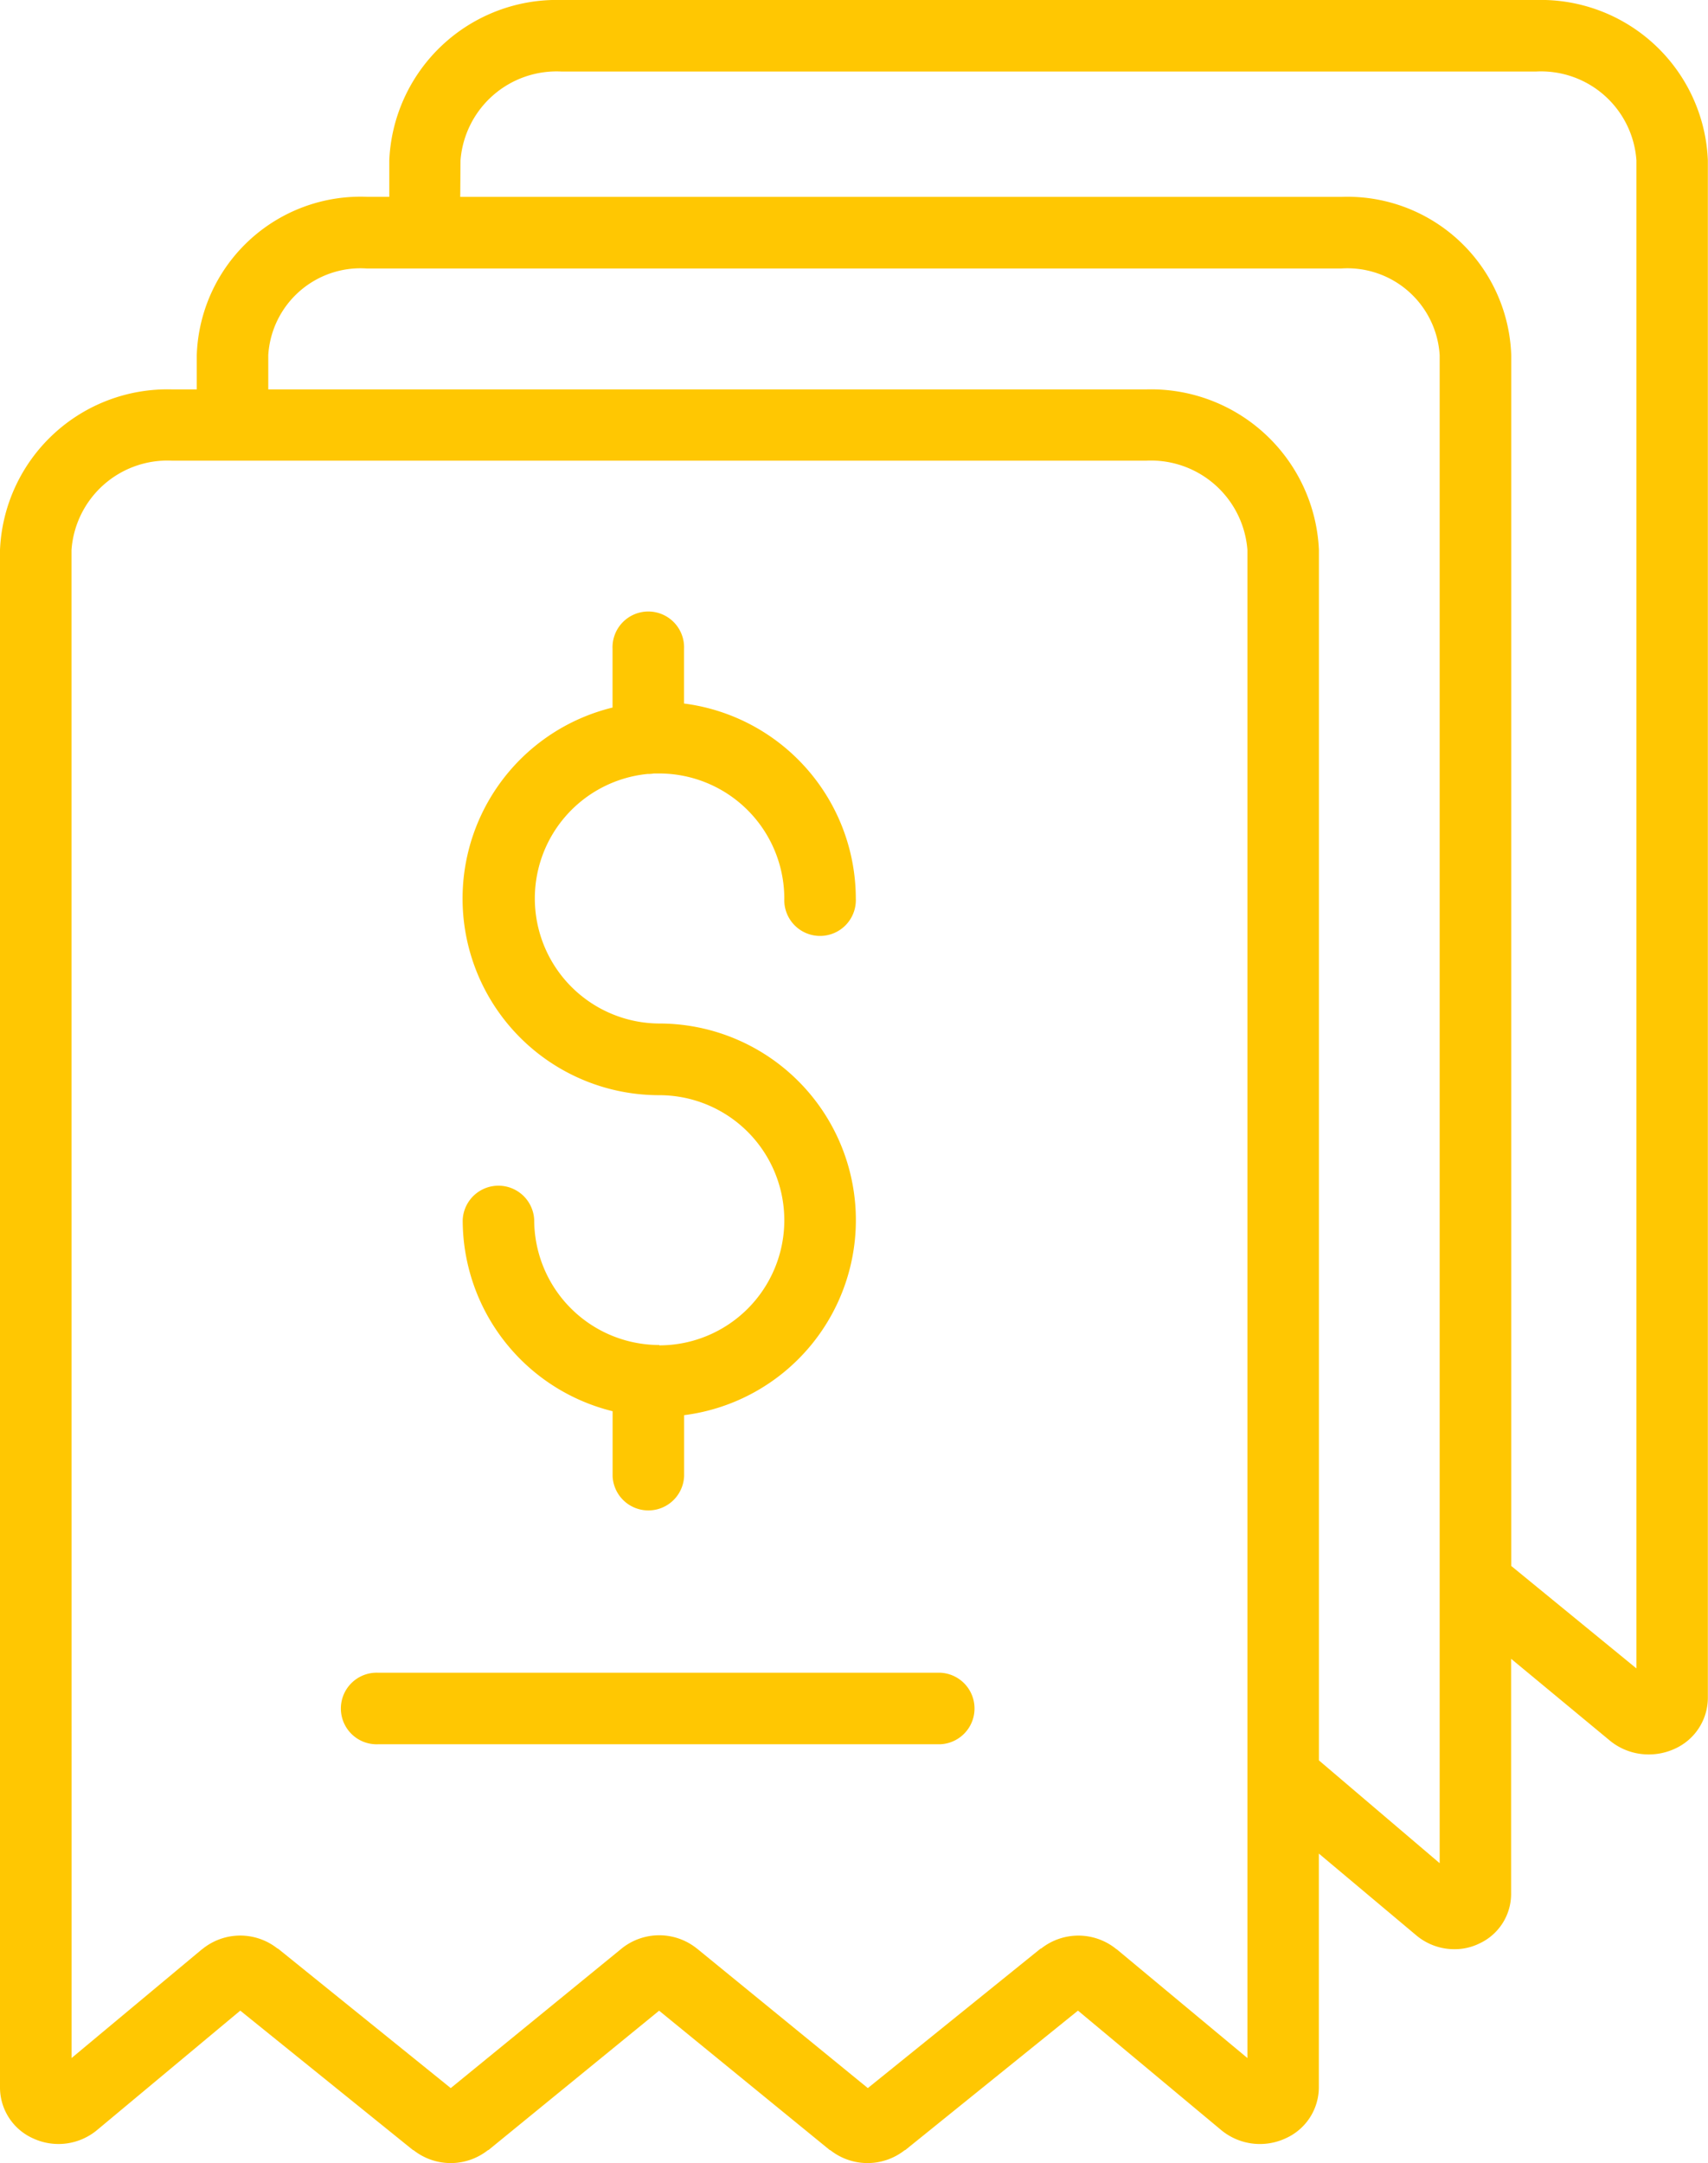
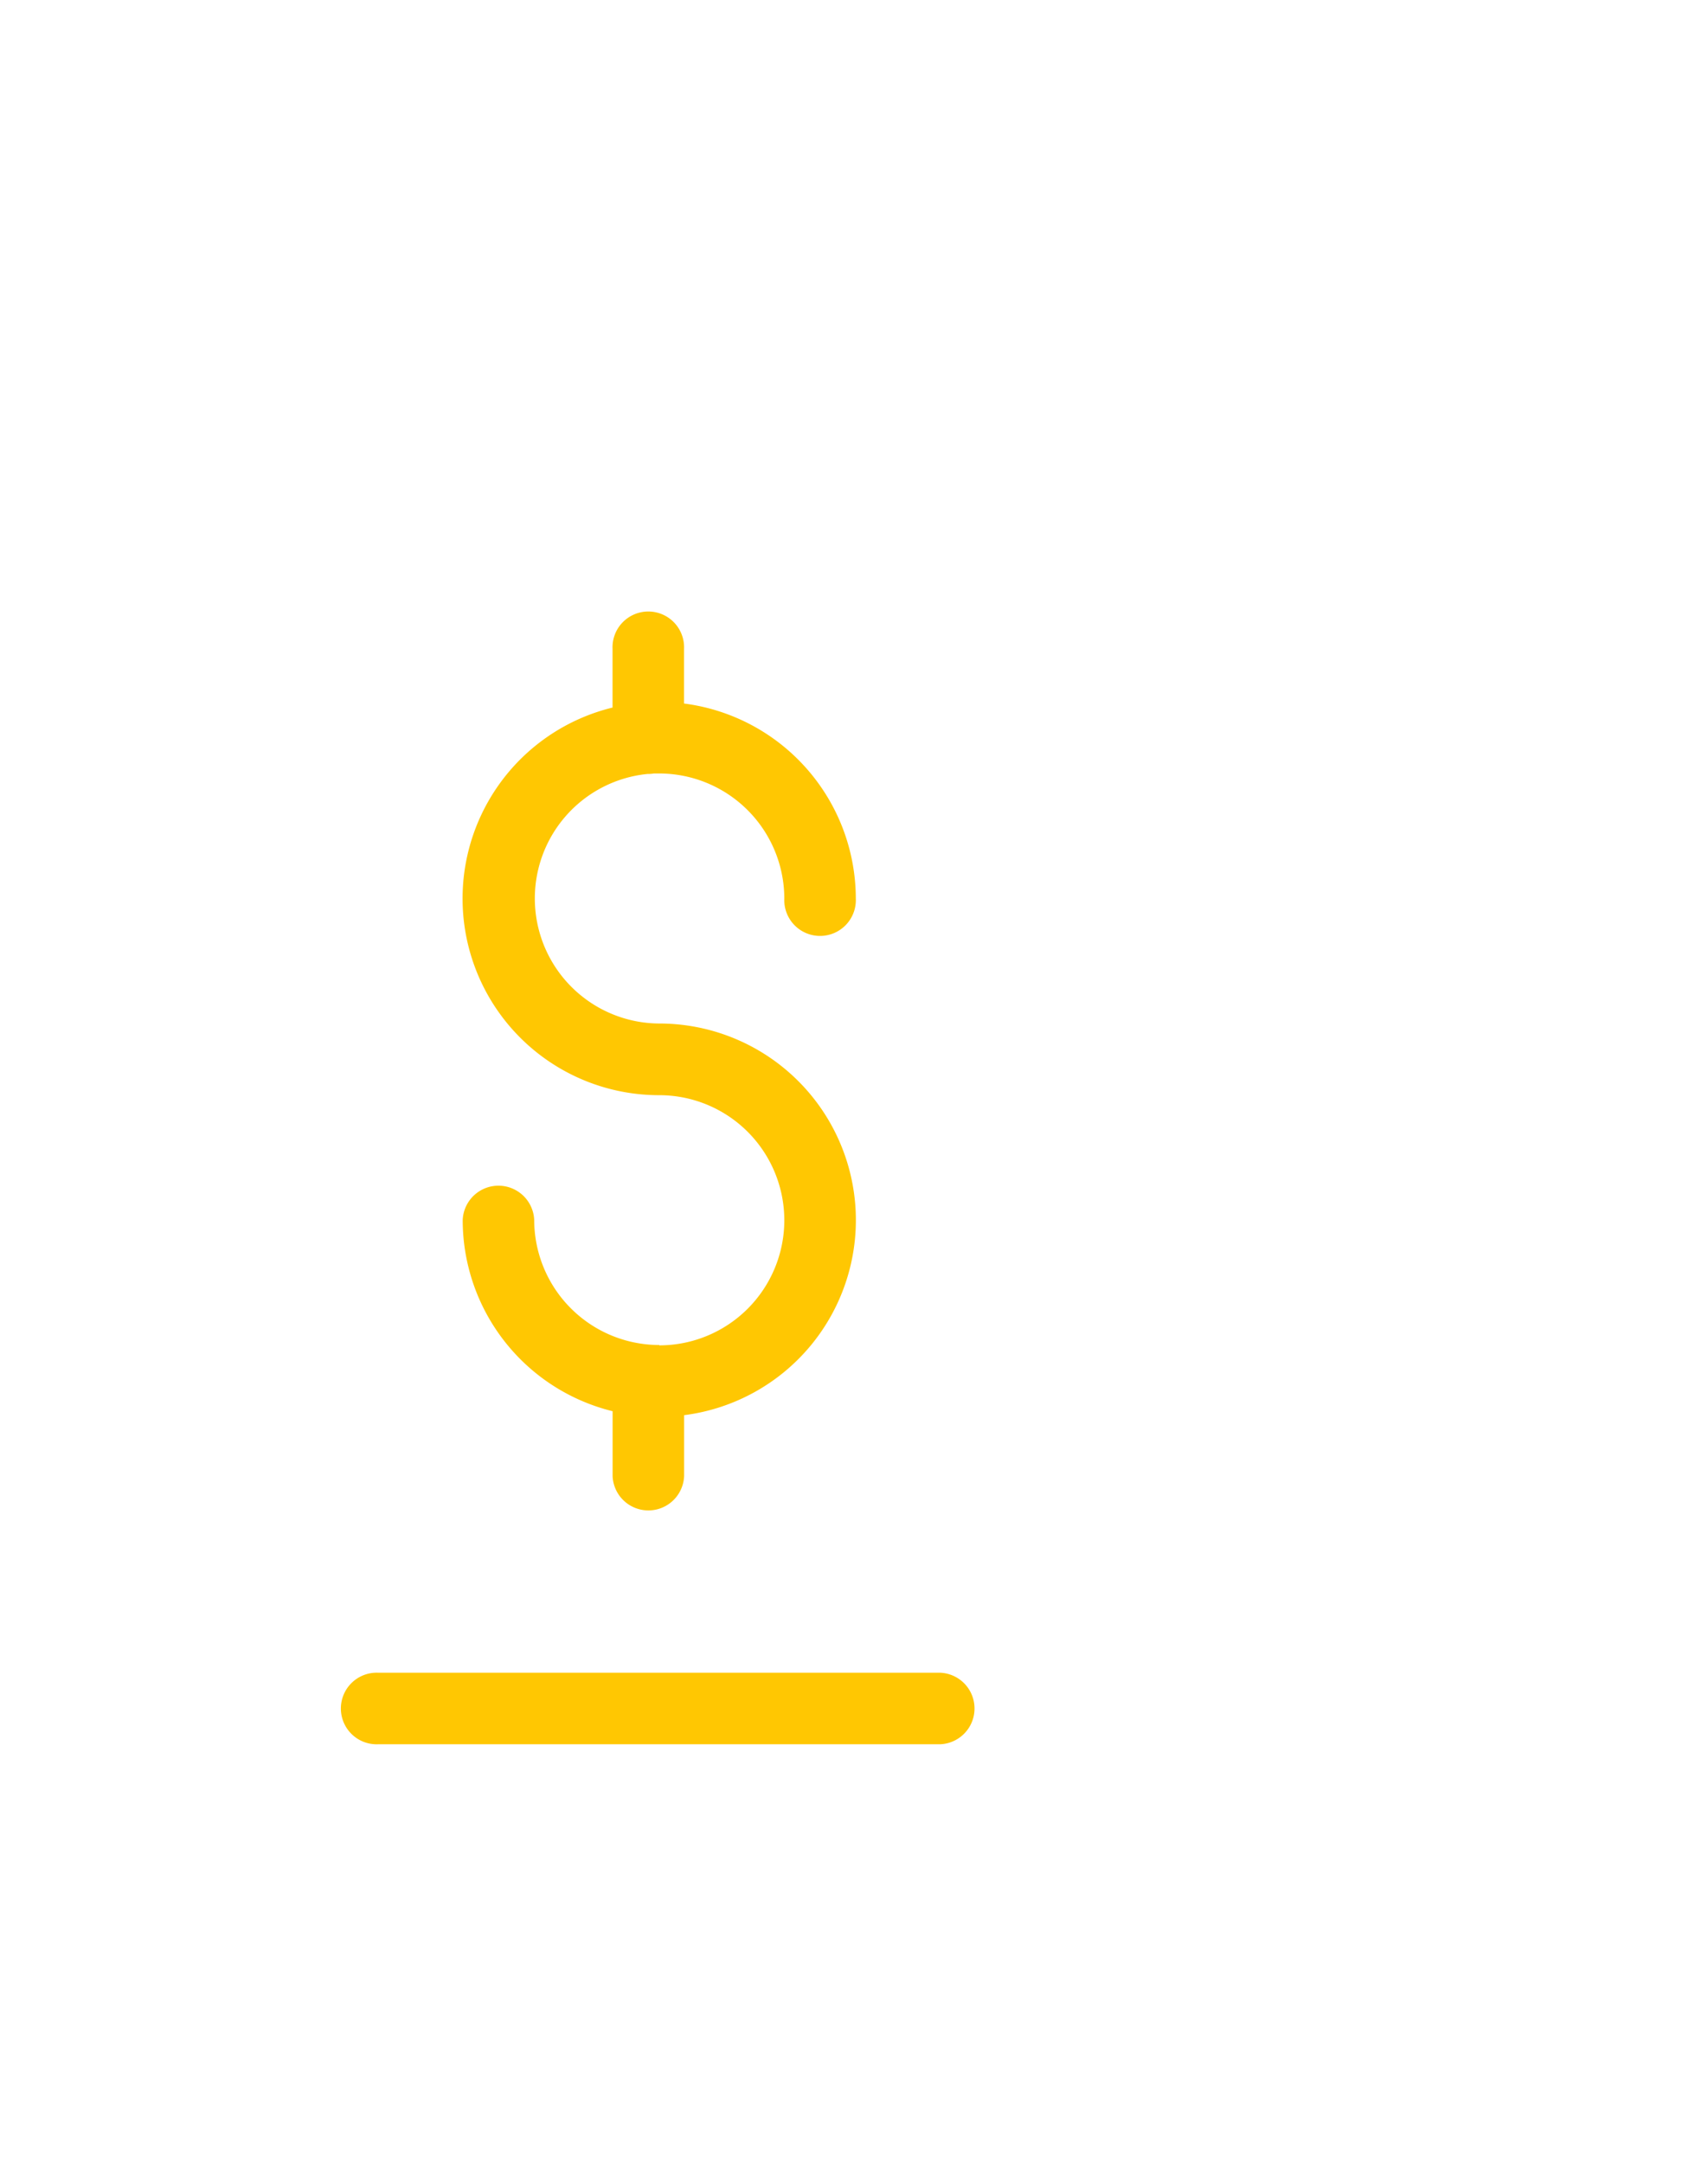
<svg xmlns="http://www.w3.org/2000/svg" width="25.009" height="31.665" viewBox="0 0 25.009 31.665">
  <defs>
    <style>.a{fill:#ffc702;}</style>
  </defs>
  <g transform="translate(0)">
-     <path class="a" d="M65.482,45.3a.884.884,0,0,0,.936-.118l2.1-1.751,2.53,2.042.006,0a.88.88,0,0,0,1.091,0l.006,0,2.5-2.041,2.5,2.041.006,0a.88.88,0,0,0,1.091,0l.006,0,2.53-2.042,2.1,1.751h0a.891.891,0,0,0,.941.118.82.82,0,0,0,.486-.741V41.132l1.43,1.2a.867.867,0,0,0,.558.2.823.823,0,0,0,.361-.083.8.8,0,0,0,.466-.741V38.281l1.449,1.2a.892.892,0,0,0,.567.2.906.906,0,0,0,.38-.083.82.82,0,0,0,.485-.741V16.347A2.448,2.448,0,0,0,87.491,14H73.221A2.455,2.455,0,0,0,70.7,16.347v.534h-.326A2.4,2.4,0,0,0,67.881,19.2v.5h-.363A2.455,2.455,0,0,0,65,22.05V44.559A.817.817,0,0,0,65.482,45.3Zm6.261-28.953a1.411,1.411,0,0,1,1.478-1.3h14.27a1.4,1.4,0,0,1,1.47,1.3V38.422l-1.833-1.5V19.2a2.4,2.4,0,0,0-2.489-2.318h-12.9ZM68.928,19.2a1.354,1.354,0,0,1,1.441-1.27h14.27a1.354,1.354,0,0,1,1.441,1.27V41.273l-1.768-1.505V22.05A2.461,2.461,0,0,0,81.788,19.7H68.928ZM66.047,22.05a1.409,1.409,0,0,1,1.47-1.307h14.27a1.416,1.416,0,0,1,1.478,1.307V44.125l-1.911-1.59-.009-.005a.88.88,0,0,0-1.1-.008l-.007,0-2.531,2.043-2.5-2.041-.007-.005a.879.879,0,0,0-1.094,0l-.006.005-2.5,2.041-2.531-2.043-.006,0a.878.878,0,0,0-1.1.008l-.008.005-1.907,1.59Z" transform="translate(-65 -14)" />
    <path class="a" d="M142.11,389.047h8.23a.524.524,0,0,0,0-1.047h-8.23a.524.524,0,1,0,0,1.047Z" transform="translate(-136.572 -363.515)" />
    <path class="a" d="M171.339,161.719a1.833,1.833,0,0,1-1.831-1.831.524.524,0,0,0-1.047,0,2.883,2.883,0,0,0,2.195,2.8v.951a.524.524,0,0,0,1.047,0v-.893a2.878,2.878,0,0,0-.364-5.733,1.831,1.831,0,0,1-.172-3.653h.012a.521.521,0,0,0,.081-.007l.079,0a1.833,1.833,0,0,1,1.831,1.831.524.524,0,1,0,1.047,0,2.882,2.882,0,0,0-2.515-2.855v-.8a.524.524,0,1,0-1.047,0v.859a2.878,2.878,0,0,0,.684,5.674,1.831,1.831,0,1,1,0,3.662Z" transform="translate(-161.686 -142.031)" />
  </g>
</svg>